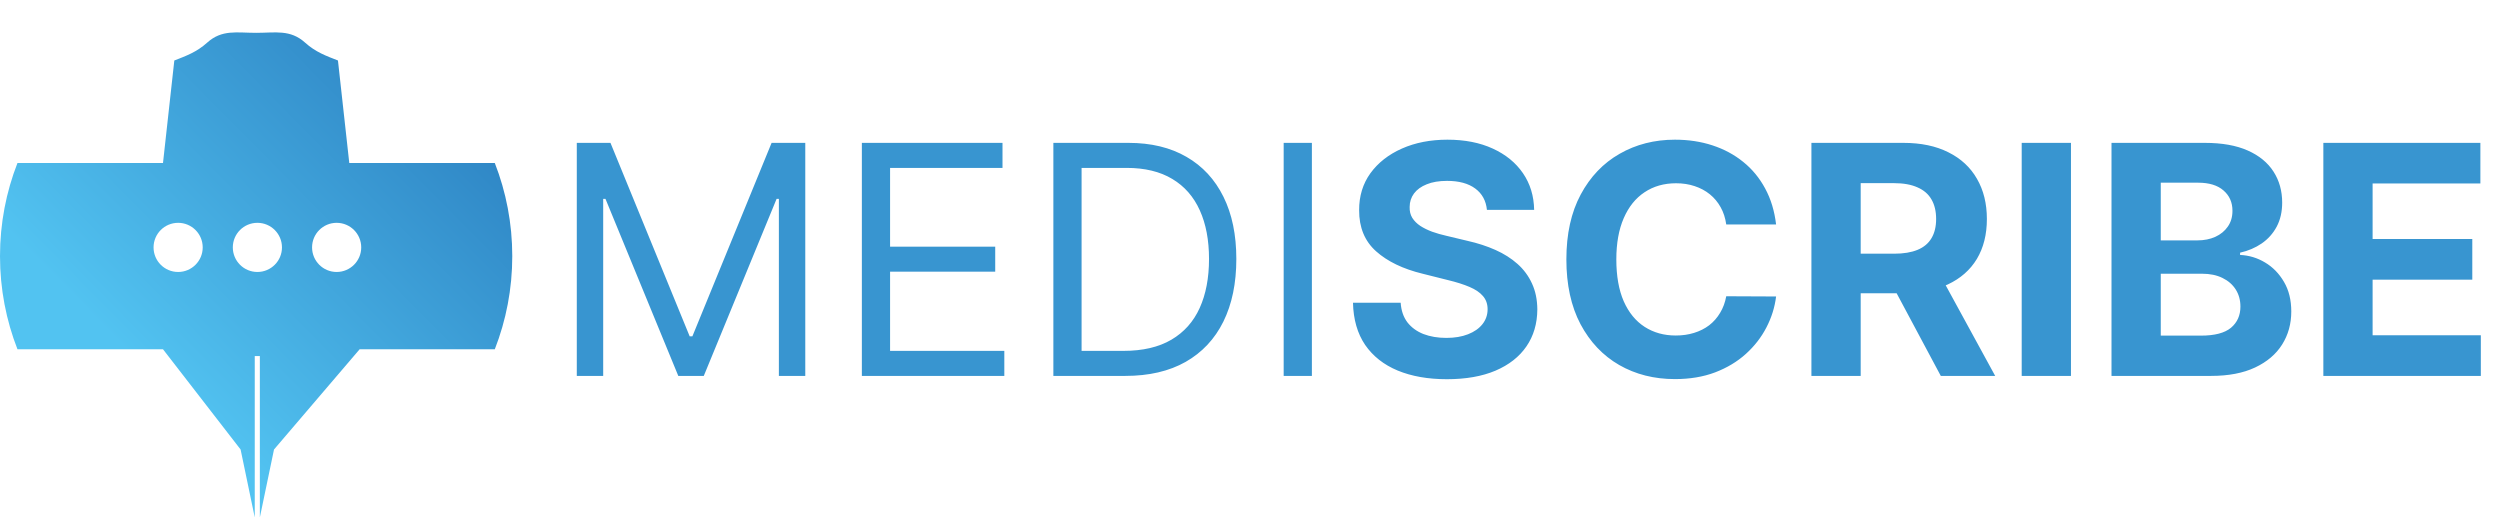
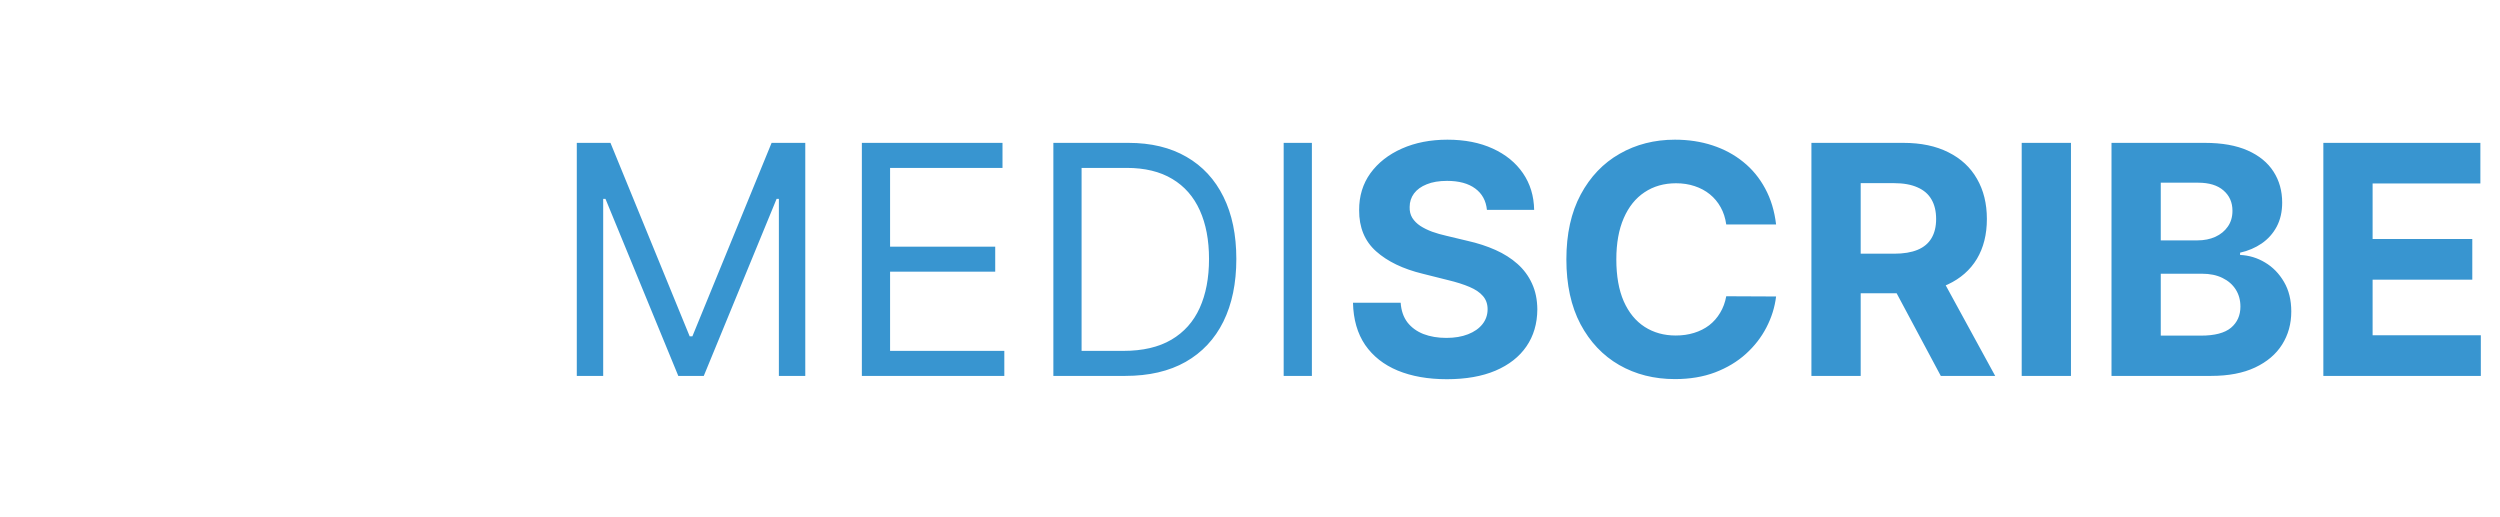
<svg xmlns="http://www.w3.org/2000/svg" width="2208" height="457" viewBox="0 0 2208 457" fill="none">
-   <path fill-rule="evenodd" clip-rule="evenodd" d="M153.957 53.429L143.957 143.957H15.429C5.472 169.455 0 197.196 0 226.219C0 255.241 5.472 282.983 15.429 308.48H143.957L212.5 397L225 457V314.5H229.5V457L242 397L317.62 308.48H361.8H437.004C446.964 282.983 452.437 255.241 452.437 226.219C452.437 197.196 446.964 169.455 437.004 143.957H308.48L298.48 53.429C287.931 49.31 278.709 45.993 269.467 37.658C256.371 25.848 243.233 29 226.219 29C209.204 29 196.066 25.848 182.971 37.658C173.728 45.993 164.506 49.31 153.957 53.429ZM135.62 218.503C135.62 206.515 145.337 196.795 157.328 196.795C169.316 196.795 179.035 206.515 179.035 218.503C179.035 230.491 169.316 240.211 157.328 240.211C145.337 240.211 135.62 230.491 135.62 218.503ZM275.62 218.503C275.62 206.515 285.337 196.795 297.328 196.795C309.316 196.795 319.035 206.515 319.035 218.503C319.035 230.491 309.316 240.211 297.328 240.211C285.337 240.211 275.62 230.491 275.62 218.503ZM227.328 196.795C215.337 196.795 205.62 206.515 205.62 218.503C205.62 230.491 215.337 240.211 227.328 240.211C239.316 240.211 249.035 230.491 249.035 218.503C249.035 206.515 239.316 196.795 227.328 196.795Z" fill="url(#paint0_linear_8_33)" />
  <path d="M509.423 126.182H539.17L609.116 297.027H611.528L681.474 126.182H711.222V332H687.906V175.626H685.896L621.578 332H599.067L534.749 175.626H532.739V332H509.423V126.182ZM761.194 332V126.182H885.408V148.291H786.117V217.835H878.976V239.945H786.117V309.891H887.016V332H761.194ZM993.845 332H930.331V126.182H996.659C1016.62 126.182 1033.71 130.302 1047.91 138.543C1062.12 146.717 1073 158.475 1080.57 173.817C1088.14 189.093 1091.93 207.384 1091.93 228.689C1091.93 250.128 1088.11 268.586 1080.47 284.063C1072.84 299.472 1061.71 311.331 1047.11 319.639C1032.5 327.88 1014.75 332 993.845 332ZM955.254 309.891H992.237C1009.25 309.891 1023.36 306.608 1034.55 300.042C1045.73 293.476 1054.08 284.13 1059.57 272.003C1065.06 259.877 1067.81 245.438 1067.81 228.689C1067.81 212.073 1065.1 197.769 1059.67 185.777C1054.24 173.717 1046.14 164.471 1035.35 158.039C1024.56 151.541 1011.13 148.291 995.051 148.291H955.254V309.891ZM1158.66 126.182V332H1133.74V126.182H1158.66ZM1313.25 185.375C1312.45 177.268 1309 170.97 1302.9 166.481C1296.8 161.992 1288.53 159.748 1278.08 159.748C1270.97 159.748 1264.98 160.753 1260.09 162.763C1255.2 164.706 1251.44 167.419 1248.83 170.903C1246.29 174.387 1245.01 178.34 1245.01 182.762C1244.88 186.447 1245.65 189.663 1247.32 192.409C1249.07 195.156 1251.44 197.535 1254.46 199.545C1257.47 201.488 1260.96 203.196 1264.91 204.67C1268.86 206.077 1273.08 207.283 1277.57 208.288L1296.06 212.71C1305.04 214.72 1313.28 217.4 1320.79 220.75C1328.29 224.1 1334.79 228.22 1340.28 233.111C1345.78 238.002 1350.03 243.763 1353.05 250.396C1356.13 257.029 1357.7 264.633 1357.77 273.209C1357.7 285.805 1354.49 296.725 1348.12 305.971C1341.82 315.15 1332.71 322.285 1320.79 327.377C1308.93 332.402 1294.62 334.914 1277.87 334.914C1261.26 334.914 1246.79 332.368 1234.46 327.277C1222.2 322.185 1212.62 314.647 1205.72 304.665C1198.88 294.615 1195.3 282.187 1194.96 267.38H1237.07C1237.54 274.281 1239.52 280.043 1243 284.666C1246.55 289.222 1251.28 292.672 1257.17 295.017C1263.14 297.295 1269.87 298.434 1277.37 298.434C1284.74 298.434 1291.14 297.362 1296.57 295.218C1302.06 293.074 1306.32 290.093 1309.33 286.274C1312.35 282.455 1313.85 278.067 1313.85 273.109C1313.85 268.486 1312.48 264.6 1309.73 261.451C1307.05 258.302 1303.1 255.622 1297.87 253.411C1292.71 251.2 1286.38 249.19 1278.88 247.381L1256.47 241.754C1239.12 237.533 1225.42 230.933 1215.37 221.956C1205.32 212.978 1200.32 200.885 1200.39 185.676C1200.32 173.214 1203.64 162.327 1210.34 153.015C1217.11 143.702 1226.39 136.433 1238.18 131.207C1249.97 125.981 1263.37 123.368 1278.38 123.368C1293.65 123.368 1306.99 125.981 1318.38 131.207C1329.83 136.433 1338.74 143.702 1345.11 153.015C1351.47 162.327 1354.76 173.114 1354.96 185.375H1313.25ZM1568.64 198.238H1524.62C1523.82 192.543 1522.18 187.485 1519.7 183.063C1517.22 178.574 1514.03 174.755 1510.15 171.607C1506.26 168.458 1501.77 166.046 1496.68 164.371C1491.66 162.696 1486.2 161.858 1480.3 161.858C1469.65 161.858 1460.37 164.505 1452.46 169.798C1444.56 175.023 1438.43 182.661 1434.07 192.711C1429.72 202.694 1427.54 214.82 1427.54 229.091C1427.54 243.763 1429.72 256.091 1434.07 266.074C1438.49 276.057 1444.66 283.594 1452.56 288.686C1460.47 293.778 1469.62 296.324 1480 296.324C1485.83 296.324 1491.22 295.553 1496.18 294.012C1501.2 292.471 1505.66 290.227 1509.55 287.279C1513.43 284.264 1516.65 280.612 1519.19 276.325C1521.81 272.037 1523.62 267.146 1524.62 261.652L1568.64 261.853C1567.5 271.3 1564.65 280.411 1560.1 289.188C1555.61 297.898 1549.54 305.703 1541.91 312.604C1534.34 319.438 1525.29 324.865 1514.77 328.885C1504.32 332.837 1492.49 334.814 1479.3 334.814C1460.94 334.814 1444.52 330.66 1430.05 322.352C1415.65 314.045 1404.26 302.018 1395.88 286.274C1387.58 270.529 1383.42 251.468 1383.42 229.091C1383.42 206.647 1387.64 187.552 1396.08 171.808C1404.53 156.063 1415.98 144.07 1430.45 135.83C1444.93 127.522 1461.21 123.368 1479.3 123.368C1491.22 123.368 1502.28 125.043 1512.46 128.393C1522.71 131.743 1531.79 136.634 1539.7 143.065C1547.6 149.43 1554.03 157.235 1558.99 166.481C1564.02 175.727 1567.23 186.313 1568.64 198.238ZM1599.84 332V126.182H1681.04C1696.59 126.182 1709.85 128.962 1720.84 134.523C1731.9 140.017 1740.3 147.822 1746.07 157.939C1751.89 167.989 1754.81 179.814 1754.81 193.414C1754.81 207.082 1751.86 218.84 1745.97 228.689C1740.07 238.471 1731.53 245.974 1720.34 251.2C1709.22 256.426 1695.75 259.039 1679.94 259.039H1625.57V224.066H1672.9C1681.21 224.066 1688.11 222.927 1693.61 220.649C1699.1 218.371 1703.19 214.954 1705.87 210.398C1708.61 205.843 1709.99 200.181 1709.99 193.414C1709.99 186.581 1708.61 180.819 1705.87 176.129C1703.19 171.439 1699.07 167.888 1693.51 165.476C1688.01 162.997 1681.08 161.758 1672.7 161.758H1643.36V332H1599.84ZM1710.99 238.337L1762.15 332H1714.11L1664.06 238.337H1710.99ZM1829.08 126.182V332H1785.56V126.182H1829.08ZM1864.88 332V126.182H1947.29C1962.43 126.182 1975.06 128.426 1985.17 132.915C1995.29 137.404 2002.89 143.635 2007.99 151.608C2013.08 159.513 2015.62 168.625 2015.62 178.943C2015.62 186.983 2014.02 194.051 2010.8 200.148C2007.58 206.178 2003.16 211.135 1997.53 215.021C1991.97 218.84 1985.61 221.554 1978.44 223.162V225.172C1986.28 225.507 1993.62 227.717 2000.45 231.804C2007.35 235.891 2012.94 241.62 2017.23 248.989C2021.52 256.292 2023.66 265.002 2023.66 275.119C2023.66 286.039 2020.95 295.788 2015.52 304.363C2010.16 312.872 2002.22 319.605 1991.71 324.563C1981.19 329.521 1968.22 332 1952.81 332H1864.88ZM1908.39 296.424H1943.87C1956 296.424 1964.84 294.113 1970.4 289.49C1975.96 284.8 1978.74 278.569 1978.74 270.797C1978.74 265.102 1977.37 260.078 1974.62 255.723C1971.87 251.368 1967.96 247.951 1962.86 245.472C1957.84 242.993 1951.84 241.754 1944.87 241.754H1908.39V296.424ZM1908.39 212.308H1940.65C1946.62 212.308 1951.91 211.269 1956.53 209.192C1961.22 207.049 1964.91 204.034 1967.59 200.148C1970.33 196.262 1971.71 191.605 1971.71 186.179C1971.71 178.742 1969.06 172.745 1963.77 168.19C1958.54 163.634 1951.11 161.356 1941.46 161.356H1908.39V212.308ZM2051.98 332V126.182H2190.67V162.059H2095.49V211.102H2183.53V246.979H2095.49V296.123H2191.07V332H2051.98Z" fill="#3895D0" />
  <defs>
    <linearGradient id="paint0_linear_8_33" x1="170.662" y1="370.073" x2="496.231" y2="47.758" gradientUnits="userSpaceOnUse">
      <stop stop-color="#52C3F1" />
      <stop offset="1" stop-color="#2575B9" />
    </linearGradient>
  </defs>
</svg>